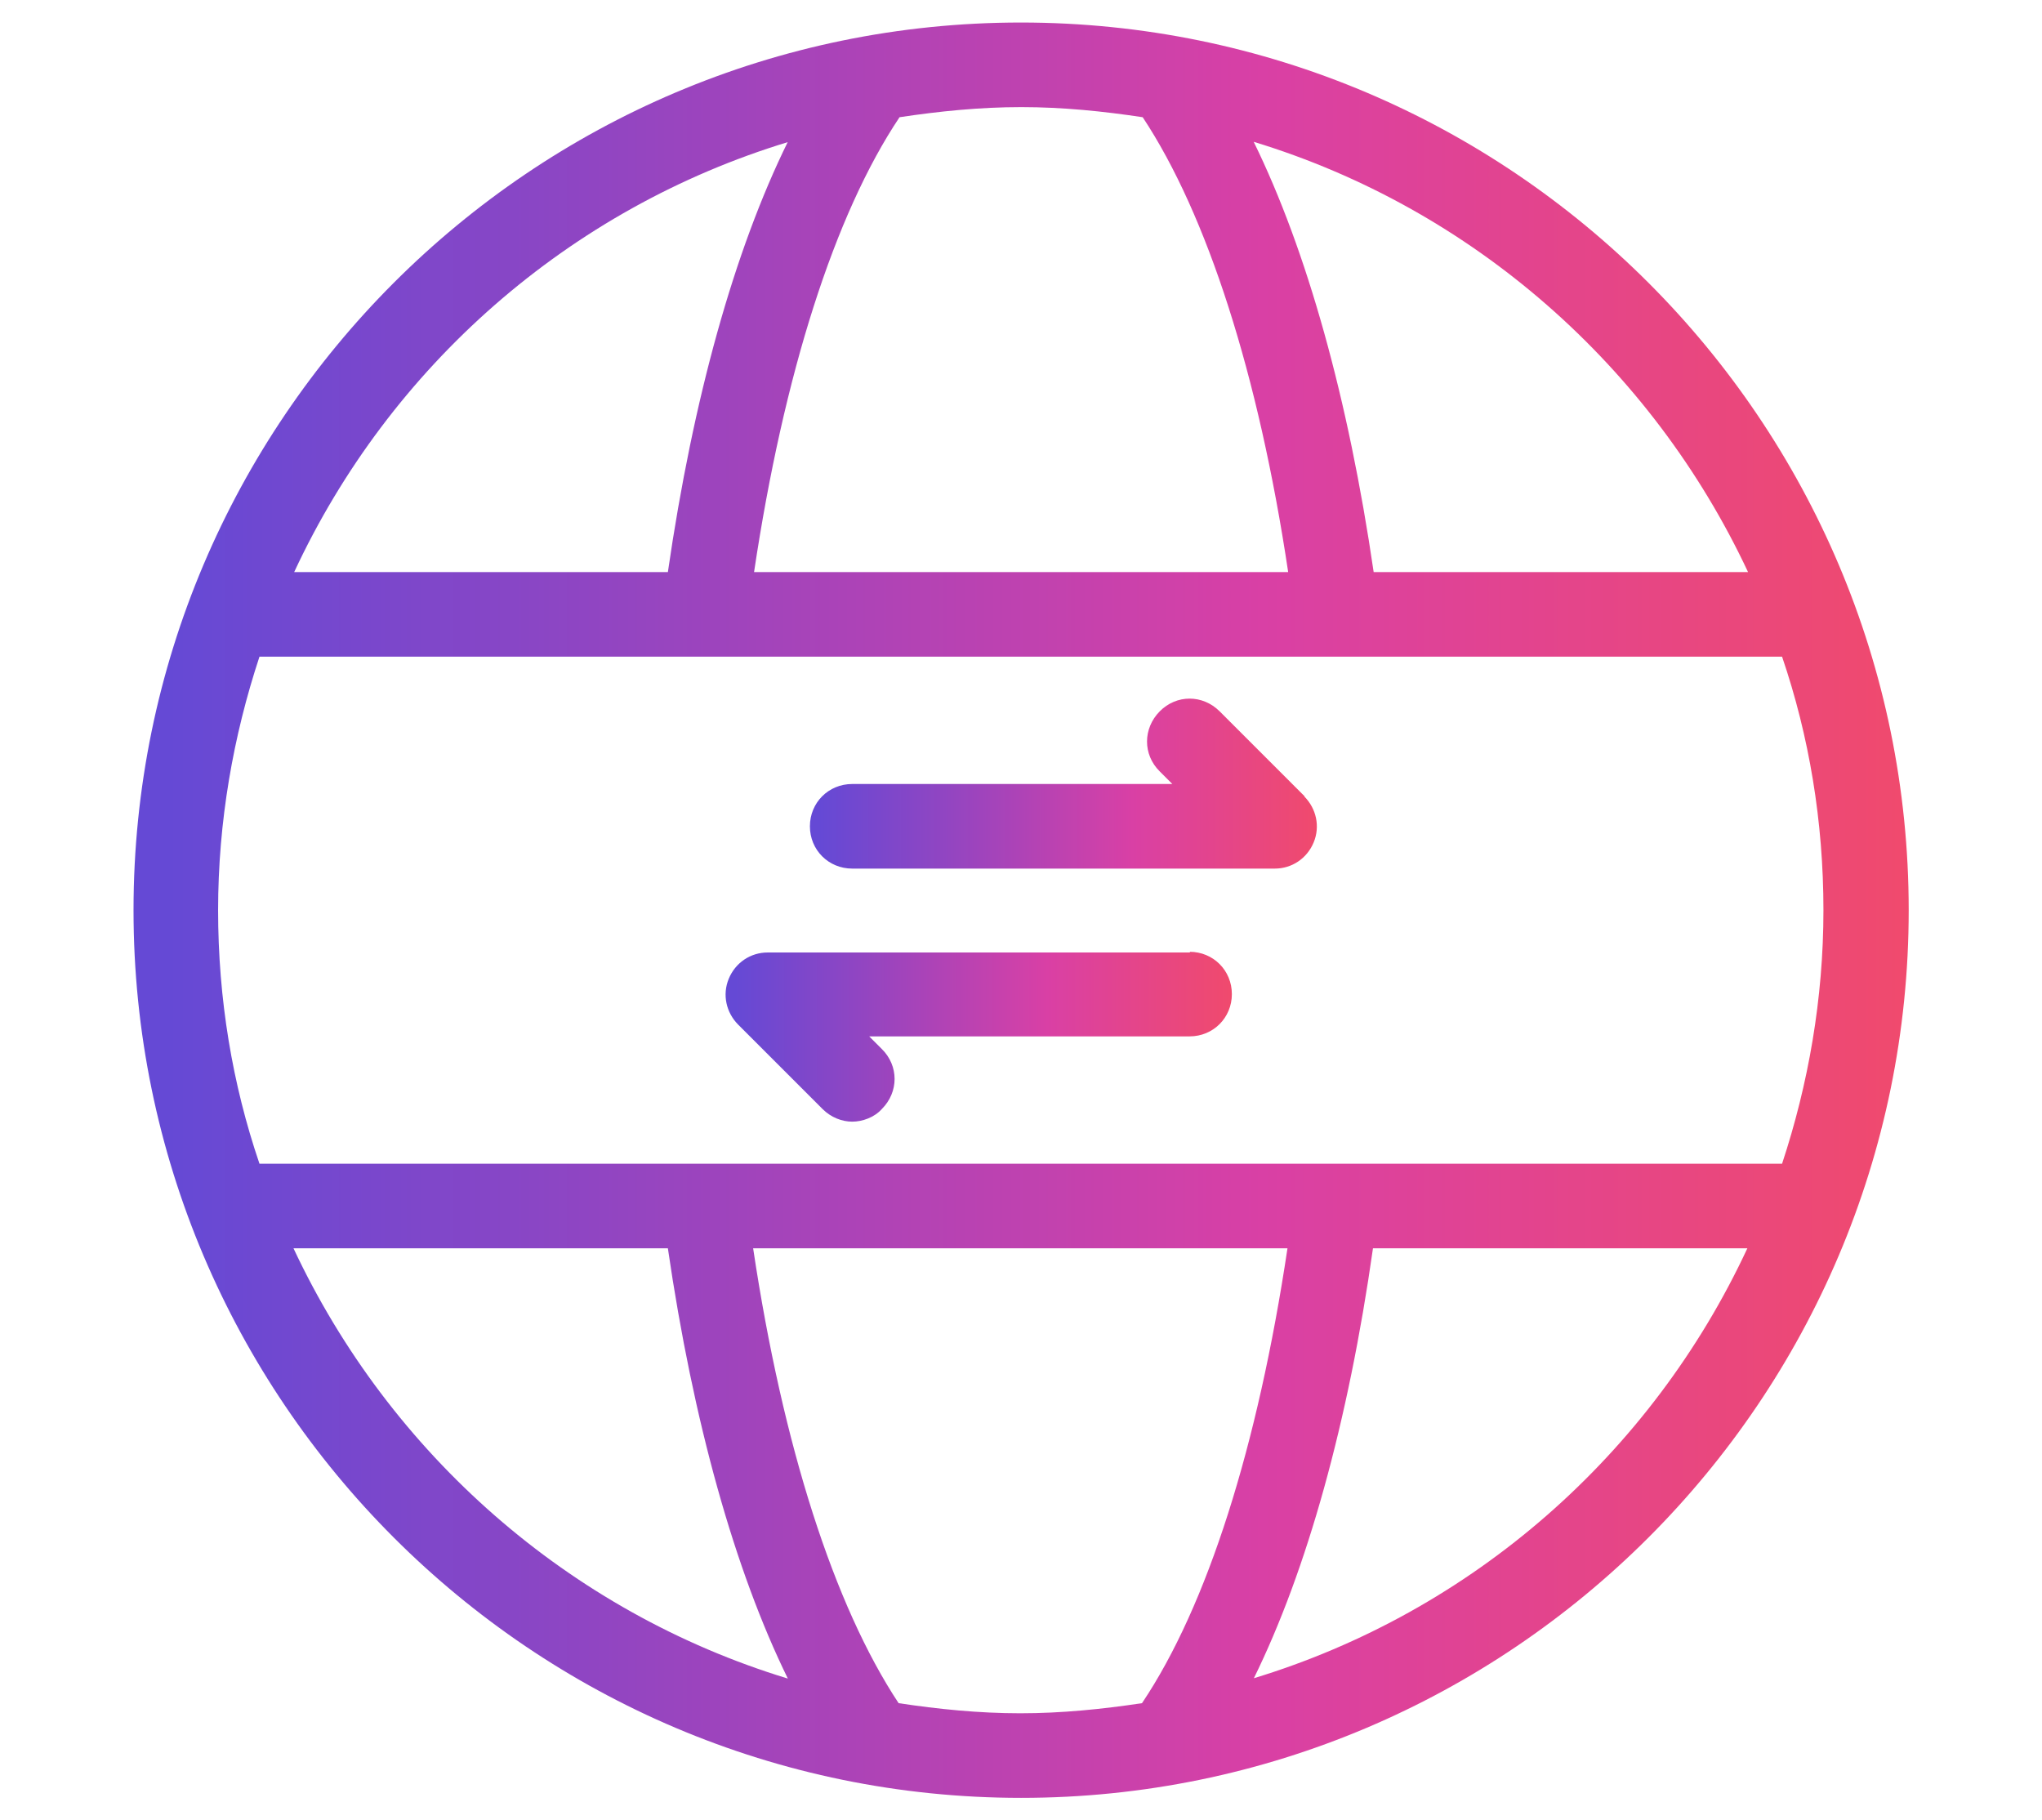
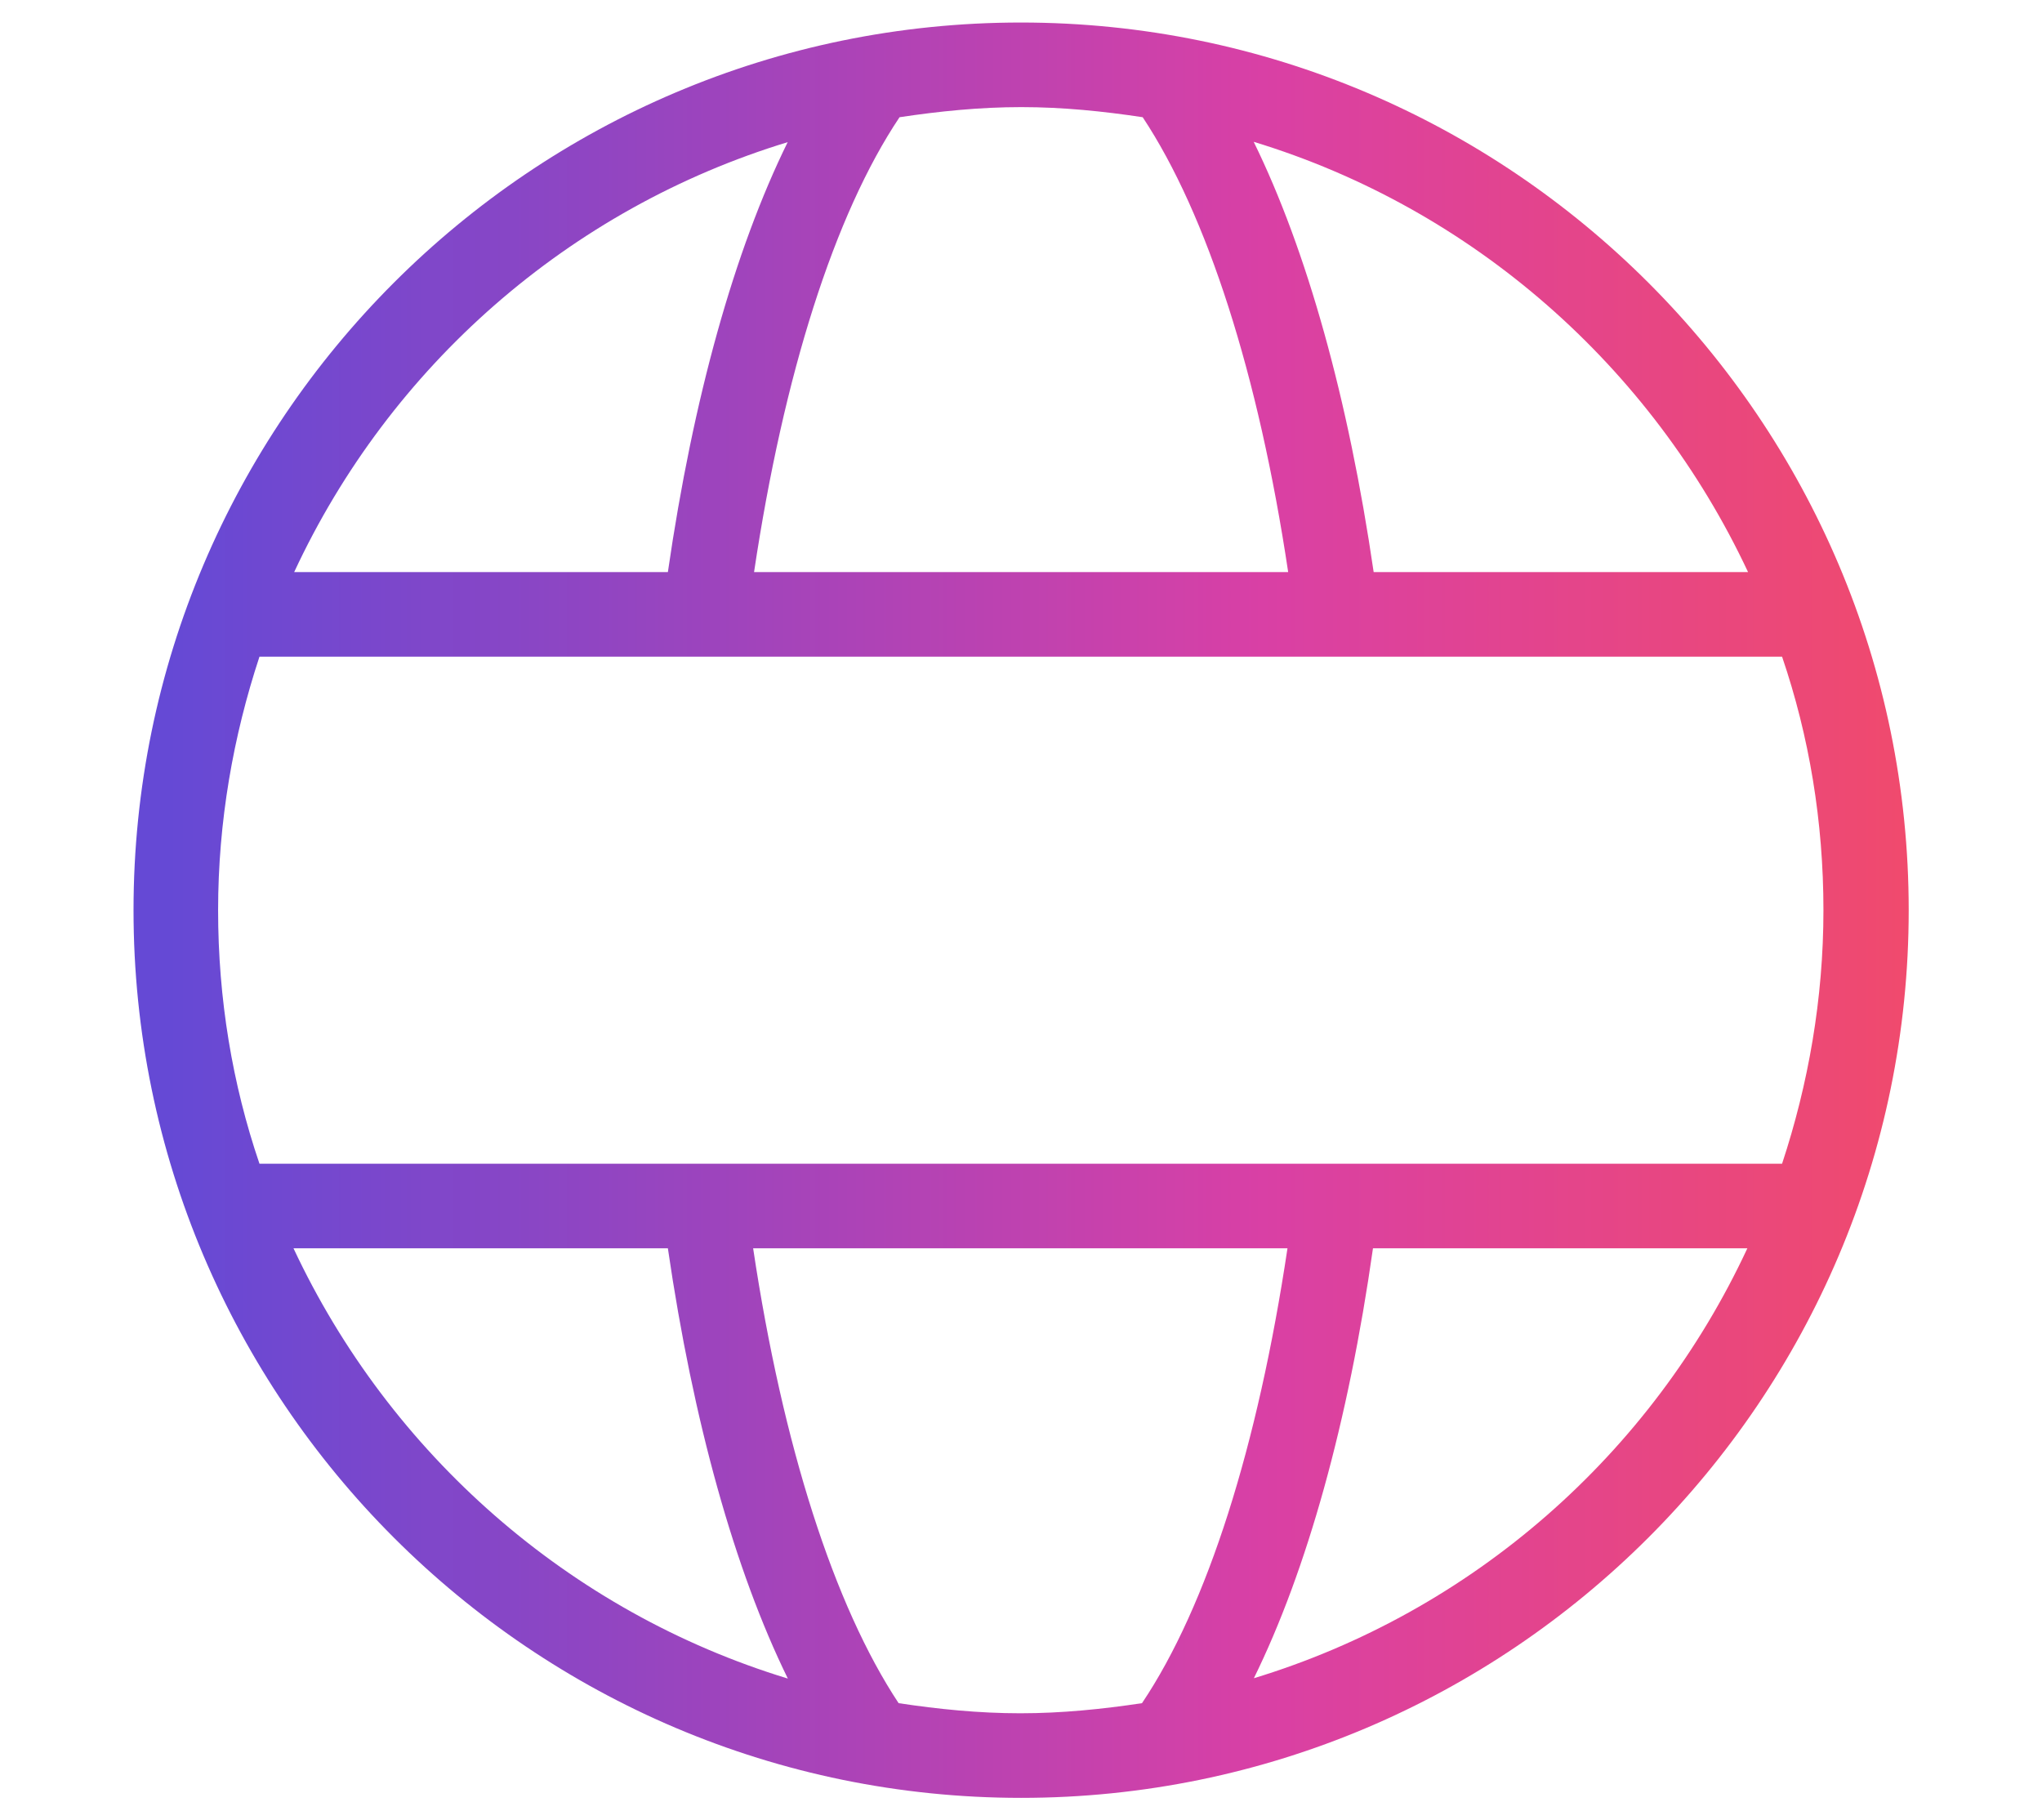
<svg xmlns="http://www.w3.org/2000/svg" version="1.1" id="Capa_1" x="0px" y="0px" viewBox="0 0 888.5 792" style="enable-background:new 0 0 888.5 792;" xml:space="preserve">
  <style type="text/css">
	.st0{fill:url(#SVGID_1_);}
	.st1{fill:url(#SVGID_00000158729980197732627460000003815320073504752549_);}
	.st2{fill:url(#SVGID_00000006685723272692333460000018331254236293588140_);}
</style>
  <g>
    <linearGradient id="SVGID_1_" gradientUnits="userSpaceOnUse" x1="352.35" y1="453.075" x2="572.936" y2="453.075" gradientTransform="matrix(1 0 0 -1 0 794)">
      <stop offset="1.955307e-02" style="stop-color:#6549D5" />
      <stop offset="0.276" style="stop-color:#9345C1" />
      <stop offset="0.636" style="stop-color:#D940A5" />
      <stop offset="1" style="stop-color:#F04A6D" />
    </linearGradient>
-     <path class="st0" d="M567.5,346.3l-36.8-36.8c-7.4-7.4-18.8-7.4-26.1,0s-7.4,18.8,0,26.1l5.5,5.5H370.8c-10.3,0-18.4,8.1-18.4,18.4   s8.1,18.4,18.4,18.4h183.9c7.4,0,14-4.4,16.9-11.4s1.1-14.7-4-19.9v-0.3H567.5z" />
    <linearGradient id="SVGID_00000181077126765529226780000010625573187096073611_" gradientUnits="userSpaceOnUse" x1="315.664" y1="342.95" x2="535.95" y2="342.95" gradientTransform="matrix(1 0 0 -1 0 794)">
      <stop offset="1.955307e-02" style="stop-color:#6549D5" />
      <stop offset="0.276" style="stop-color:#9345C1" />
      <stop offset="0.636" style="stop-color:#D940A5" />
      <stop offset="1" style="stop-color:#F04A6D" />
    </linearGradient>
-     <path style="fill:url(#SVGID_00000181077126765529226780000010625573187096073611_);" d="M517.9,414.4H334c-7.4,0-14,4.4-16.9,11.4   s-1.1,14.7,4,19.9l36.8,36.8c3.7,3.7,8.5,5.5,12.9,5.5s9.6-1.8,12.9-5.5c7.4-7.4,7.4-18.8,0-26.1l-5.5-5.5h139.4   c10.3,0,18.4-8.1,18.4-18.4s-8.1-18.4-18.4-18.4L517.9,414.4z" />
    <linearGradient id="SVGID_00000039813751920703129810000014077759172243193523_" gradientUnits="userSpaceOnUse" x1="58.05" y1="398" x2="830.45" y2="398" gradientTransform="matrix(1 0 0 -1 0 794)">
      <stop offset="1.955307e-02" style="stop-color:#6549D5" />
      <stop offset="0.276" style="stop-color:#9345C1" />
      <stop offset="0.636" style="stop-color:#D940A5" />
      <stop offset="1" style="stop-color:#F04A6D" />
    </linearGradient>
    <path style="fill:url(#SVGID_00000039813751920703129810000014077759172243193523_);" d="M444.2,9.8C231.4,9.8,58.1,183,58.1,396   s173.3,386.2,386.2,386.2S830.5,609,830.5,396S657.3,9.8,444.2,9.8z M760.6,248.9H597.7c-11-75.4-29.1-140.1-52.2-187.2   C640.7,90.7,718.7,159.5,760.6,248.9z M497.2,51c28,42.3,50.4,111.8,63.3,197.9H328.1c12.9-86.1,35-155.6,63.3-197.9   c17.3-2.6,34.9-4.4,53-4.4C462.4,46.6,480,48.4,497.2,51z M342.8,61.7c-23.2,47.1-41.2,111.4-52.2,187.2H128   c41.6-89.4,119.5-158.2,215.2-187.2C343.1,61.7,342.8,61.7,342.8,61.7z M112.9,285.7h662.5c11.8,34.6,18,71.7,18,110.3   s-6.6,75.8-18,110.3H112.9c-11.8-34.6-18-71.7-18-110.3S101.5,320.2,112.9,285.7z M127.7,543.1h162.9   c11,75.4,29.1,140.1,52.2,187.2C247.6,701.3,169.6,632.5,127.7,543.1z M391,741c-28-42.3-50.4-111.8-63.3-197.9h232.5   c-12.9,86.1-34.9,155.6-63.3,197.9c-17.3,2.6-34.9,4.4-53,4.4C425.9,745.4,408.2,743.6,391,741z M545.5,730.3   c23.2-47.1,41.2-111.8,51.9-187.2h162.9c-41.6,89.4-119.5,158.2-215.2,187.2H545.5z" />
  </g>
</svg>